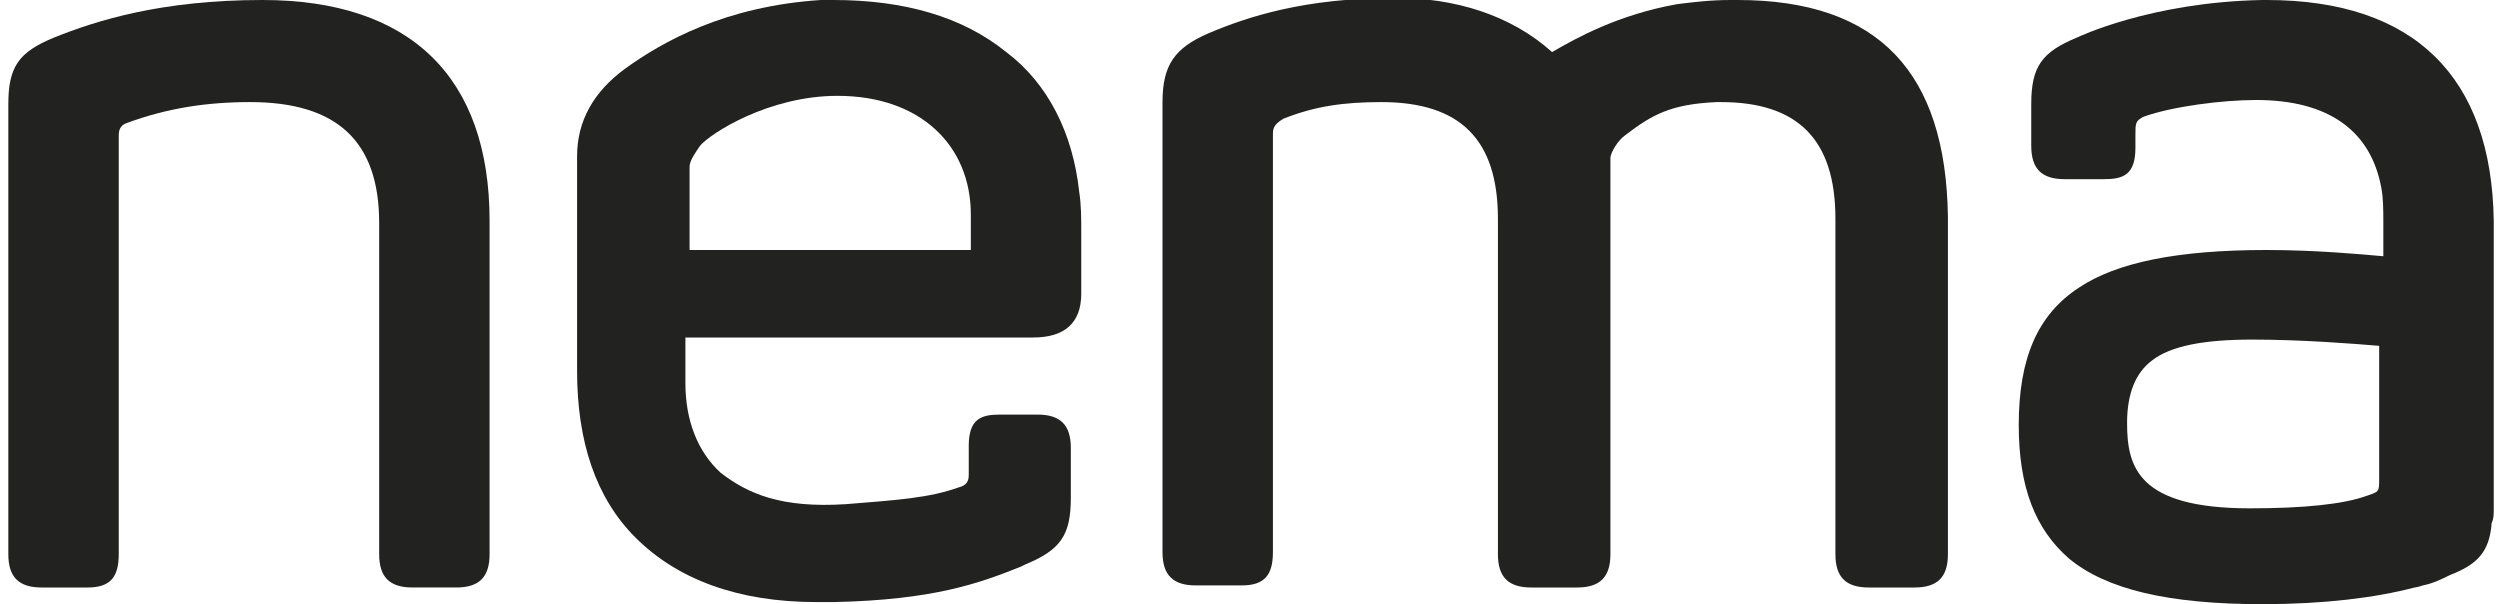
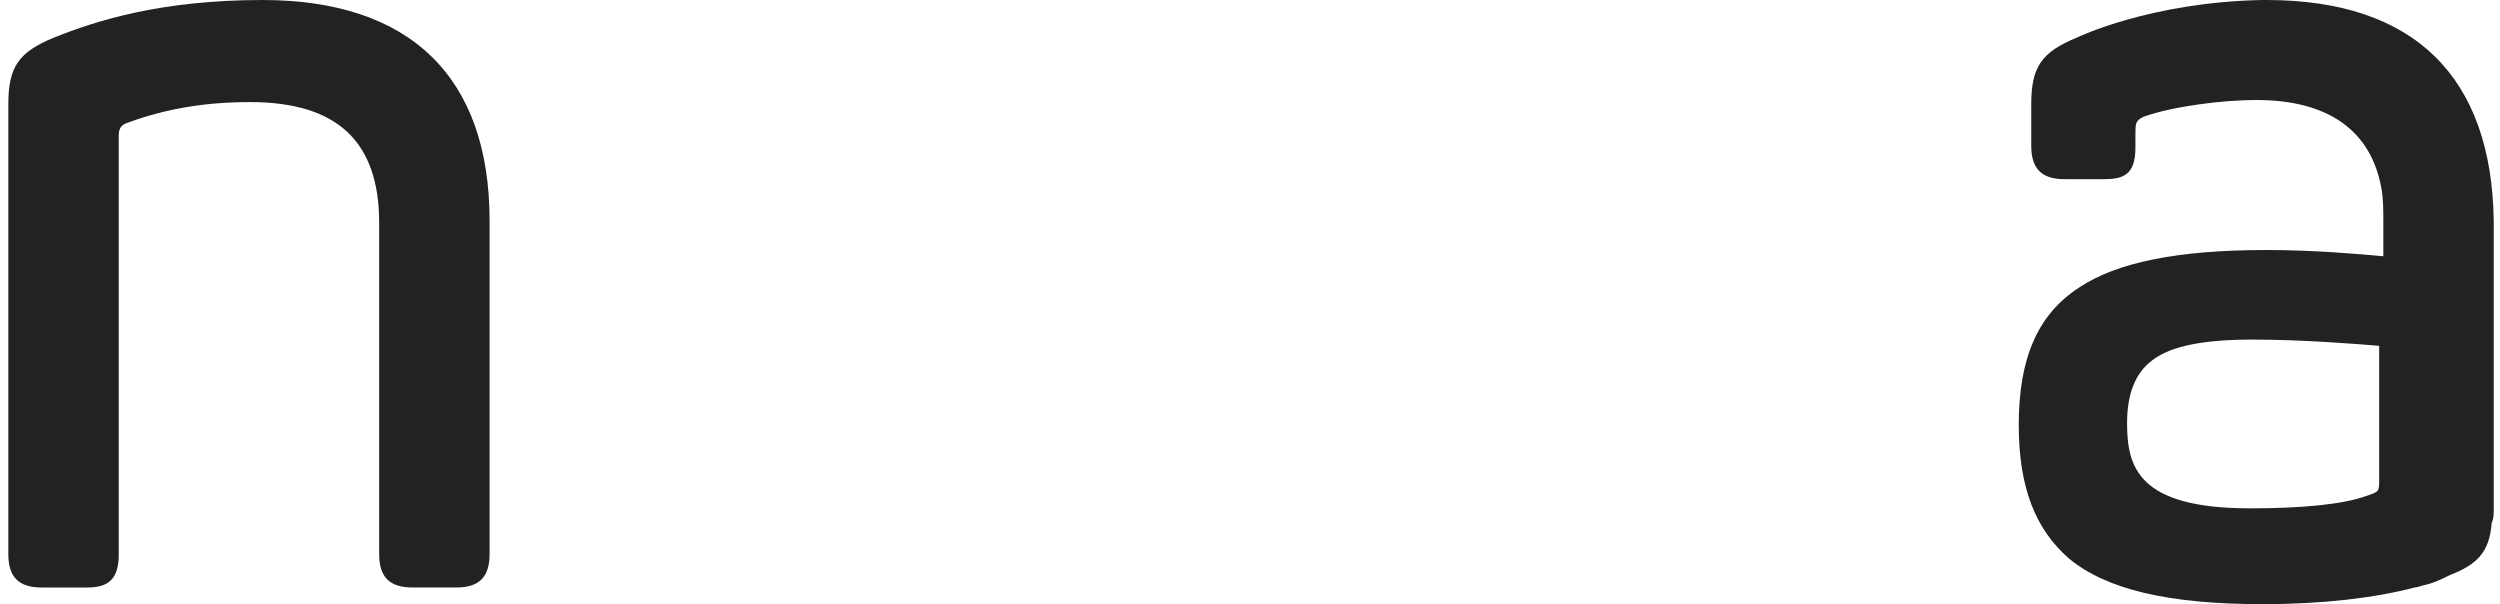
<svg xmlns="http://www.w3.org/2000/svg" version="1.1" id="Ebene_1" x="0px" y="0px" viewBox="0 0 120 29" style="enable-background:new 0 0 120 29;" xml:space="preserve">
  <style type="text/css">
	.st0{fill:#222221;}
</style>
  <g>
    <g>
      <path class="st0" d="M12.6,0c-4.9,0-8,1-10,1.8C0.9,2.5,0.4,3.2,0.4,5v21.6c0,1.1,0.5,1.6,1.6,1.6h2.2c1.1,0,1.5-0.5,1.5-1.6V6.5    c0-0.3,0.1-0.5,0.4-0.6C8,5.2,9.9,4.9,12,4.9c4.2,0,6.2,1.9,6.2,5.8v15.9c0,1.1,0.5,1.6,1.6,1.6h2.1c1.1,0,1.6-0.5,1.6-1.6v-16    C23.5,3.7,19.7,0,12.6,0z" />
      <path class="st0" d="M108.8,0L108.8,0l-0.2,0l0,0l0,0c0,0,0,0,0,0l0,0c-5.4,0.1-8.9,1.8-8.9,1.8c-1.7,0.7-2.2,1.4-2.2,3.2v2    c0,1.1,0.5,1.6,1.6,1.6h1.9c0.9,0,1.5-0.2,1.5-1.5V6.5c0-0.6,0-0.7,0.4-0.9c1.4-0.5,3.8-0.8,5.4-0.8c3.5,0,5.5,1.5,6,4.2    c0.1,0.5,0.1,1.1,0.1,1.7v1.6c-1.1-0.1-3.3-0.3-5.6-0.3c-4.3,0-7.2,0.6-9,1.8c-2,1.3-2.9,3.4-2.9,6.6c0,3,0.8,5,2.4,6.4    c1.8,1.5,4.8,2.2,9.3,2.2c2.9,0,5.4-0.3,7.3-0.8c0.1,0,0.4-0.1,0.4-0.1c0.5-0.1,0.9-0.3,1.3-0.5c1.3-0.5,1.9-1.1,2-2.5    c0.1-0.2,0.1-0.4,0.1-0.7V10.6C119.6,3.7,115.9,0,108.8,0z M114.2,23c0,0.6,0,0.6-0.6,0.8c-1.1,0.4-3,0.6-5.6,0.6    c-5.4,0-5.9-2-5.9-4.1c0-1.4,0.4-2.4,1.2-3c0.9-0.7,2.5-1,4.8-1c2.4,0,4.9,0.2,6.1,0.3V23z" />
    </g>
-     <path class="st0" d="M33.1,16.2h16.5c1.5,0,2.3-0.7,2.3-2.1v-3c0-0.6,0-1.3-0.1-1.9c-0.3-2.8-1.5-5.2-3.5-6.7C46.2,0.8,43.4,0,40,0   l-0.6,0c-4.6,0.3-7.6,2-9.4,3.3c-1.5,1.1-2.3,2.5-2.3,4.2v3.9v4.8v1.6c0,3.4,0.9,6.1,2.8,8c2,2,4.9,3.1,8.7,3.1v0l0.3,0h0l0,0l0,0   c0.1,0,0.1,0,0.2,0l0.1,0l0.1,0c0,0,0.1,0,0.1,0c4.8-0.1,7-0.9,9-1.7l0.2-0.1c1.7-0.7,2.2-1.4,2.2-3.2v-2.4c0-1.1-0.5-1.6-1.6-1.6   H48c-0.9,0-1.5,0.2-1.5,1.5v1.4c0,0.3-0.1,0.5-0.5,0.6c-1.4,0.5-2.9,0.6-5.4,0.8c-3.1,0.2-4.7-0.5-6-1.5c-1.1-1-1.7-2.5-1.7-4.3   V16.2L33.1,16.2z M33.1,10.8V8c0-0.3,0.3-0.7,0.5-1c0.5-0.6,3.3-2.4,6.6-2.4c4,0,6.4,2.4,6.4,5.7l0,0c0,0,0,0,0,0.1   c0,0,0,0.1,0,0.1l0,0.1l0,0c0,0.1,0,0.1,0,0.2V12H33.1V10.8z" />
-     <path class="st0" d="M83.4,0c-0.1,0-0.2,0-0.3,0l0,0c-1,0-1.8,0.1-2.6,0.2c-2.8,0.5-4.8,1.6-6,2.3c-2-1.8-4.7-2.6-7.5-2.6   c-4.4,0-7.1,0.9-9,1.7c-1.6,0.7-2.2,1.5-2.2,3.3v21.6c0,1.1,0.5,1.6,1.6,1.6h2.2c1.1,0,1.5-0.5,1.5-1.6V6.5c0-0.3,0-0.5,0.5-0.8   c1.5-0.6,2.9-0.8,4.7-0.8c3.8,0,5.6,1.8,5.6,5.6v16.1c0,1.1,0.5,1.6,1.6,1.6h2.2c1.1,0,1.6-0.5,1.6-1.6V11.2h0V7.6   c0-0.3,0.4-0.9,0.7-1.1c1.3-1,2.2-1.5,4.4-1.6c0.1,0,0.1,0,0.2,0c3.7,0,5.5,1.8,5.5,5.6v16.1c0,1.1,0.5,1.6,1.6,1.6h2.2   c1.1,0,1.6-0.5,1.6-1.6V10.4C93.4,3.5,90.2,0,83.4,0z" />
  </g>
</svg>